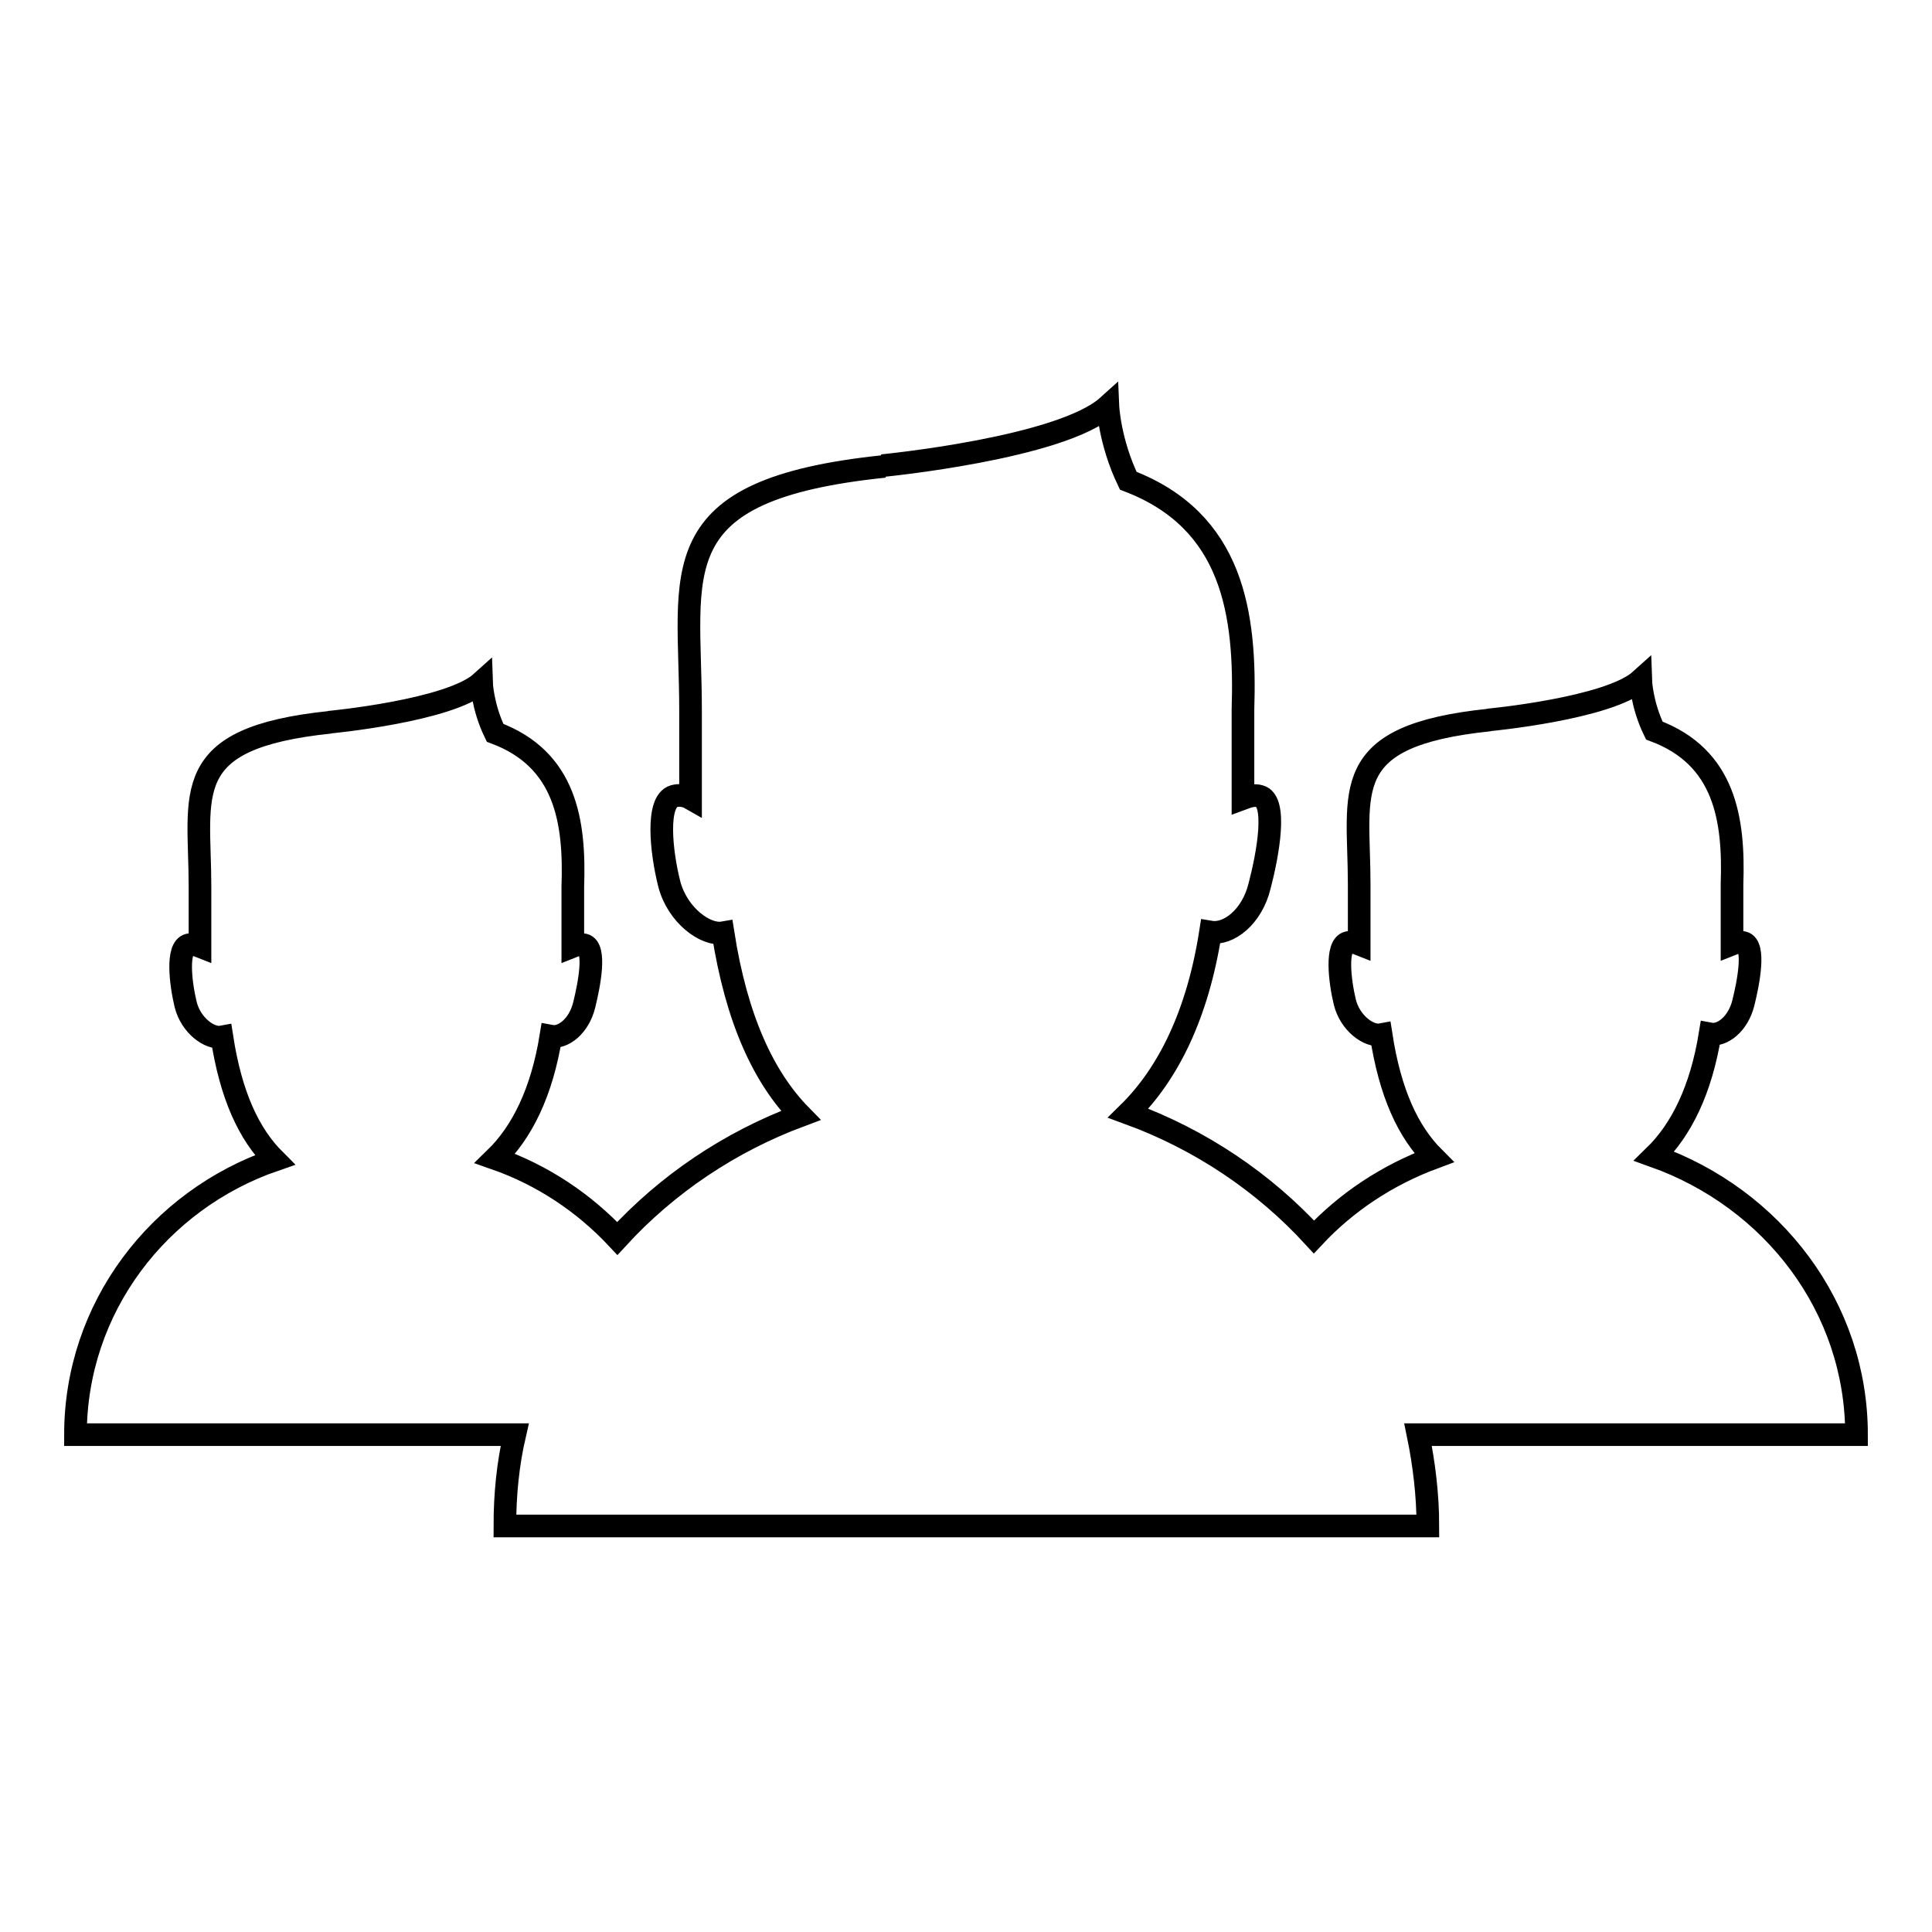
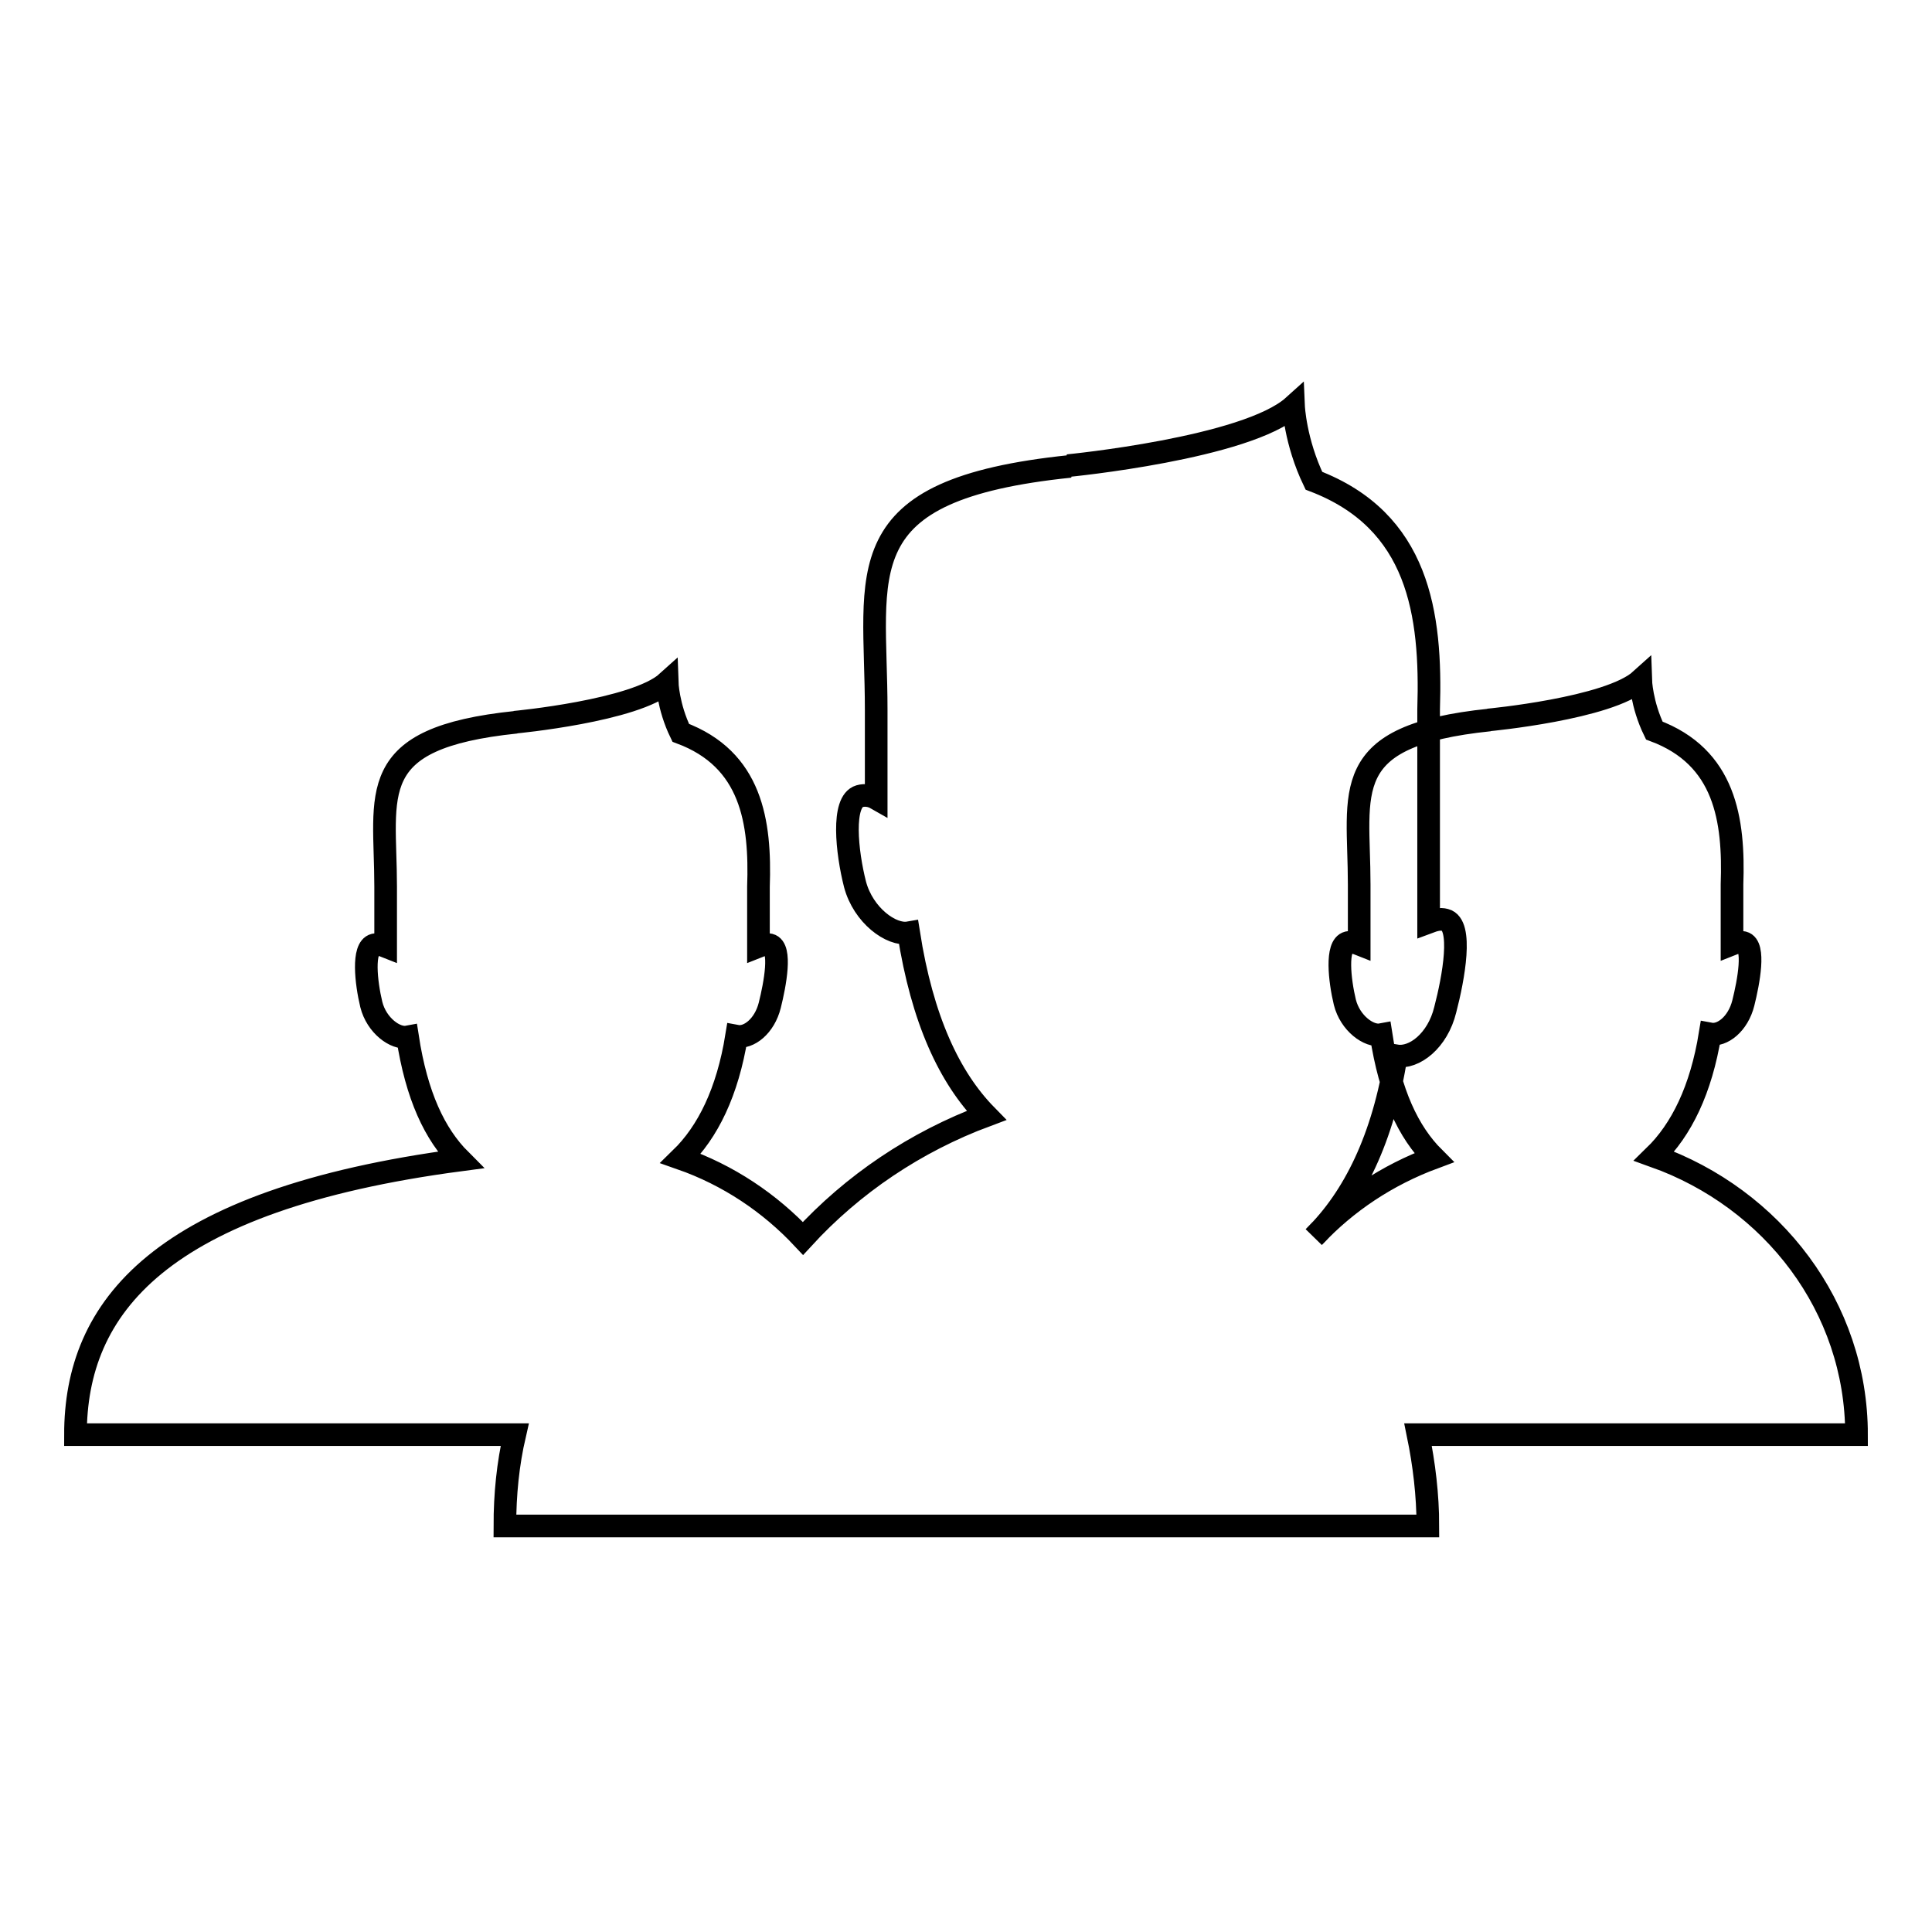
<svg xmlns="http://www.w3.org/2000/svg" version="1.1" x="0px" y="0px" viewBox="0 0 256 256" enable-background="new 0 0 256 256" xml:space="preserve">
  <g>
    <g>
      <g>
-         <path stroke-width="3" fill-opacity="0" stroke="#000000" d="M246,190.1c0-16.9-11.1-31.3-26.8-36.9c3.6-3.5,6.2-8.8,7.4-16.2c1.6,0.3,3.7-1.3,4.4-4.1c0.7-2.8,1.6-7.6,0-8c-0.5-0.1-1,0-1.5,0.2v-7.9c0.3-8.6-0.9-16.9-10.3-20.4c-1.7-3.5-1.8-6.7-1.8-6.7c-4.2,3.8-20.2,5.3-20.2,5.3l0.2,0c-20.3,2.1-17.3,9.4-17.3,21.8v7.9c-0.5-0.2-1-0.3-1.5-0.2c-1.6,0.4-1.1,5-0.4,7.9c0.7,2.8,3.2,4.6,4.8,4.3c1.2,7.8,3.6,12.9,7,16.3c-6.2,2.3-11.6,5.9-15.9,10.5c-6.6-7.2-15-12.9-24.6-16.4c5.3-5.2,9.2-13.1,10.9-24c2.4,0.4,5.5-2,6.5-6.1c1.1-4.2,2.4-11.3,0-11.9c-0.7-0.2-1.4,0-2.2,0.3V94c0.4-12.7-1.3-25-15.2-30.3c-2.5-5.2-2.7-9.9-2.7-9.9c-6.2,5.6-29.9,7.9-29.9,7.9l0.3,0.1c-30,3.1-25.7,13.9-25.7,32.3v11.7c-0.7-0.4-1.5-0.5-2.2-0.3c-2.4,0.7-1.7,7.4-0.6,11.7c1.1,4.1,4.8,6.8,7.1,6.4c1.8,11.5,5.4,19.2,10.3,24.2c-9.4,3.5-17.7,9.1-24.3,16.3c-4.4-4.7-9.9-8.4-16.2-10.6c3.6-3.5,6.2-8.8,7.4-16.2c1.6,0.3,3.7-1.3,4.4-4.1c0.7-2.8,1.6-7.6,0-8c-0.5-0.1-1,0-1.5,0.2v-7.9c0.3-8.6-0.9-16.9-10.3-20.4c-1.7-3.5-1.8-6.7-1.8-6.7c-4.2,3.8-20.2,5.3-20.2,5.3l0.2,0c-20.3,2.1-17.3,9.4-17.3,21.8v7.9c-0.5-0.2-1-0.3-1.5-0.2c-1.6,0.4-1.1,5-0.4,7.9c0.7,2.8,3.2,4.6,4.8,4.3c1.2,7.8,3.6,12.9,7,16.3C21,159,10,173.3,10,190.1h58.2c-0.9,3.9-1.3,7.9-1.3,12.1h122.3c0-4.1-0.5-8.2-1.3-12.1L246,190.1L246,190.1z" />
+         <path stroke-width="3" fill-opacity="0" stroke="#000000" d="M246,190.1c0-16.9-11.1-31.3-26.8-36.9c3.6-3.5,6.2-8.8,7.4-16.2c1.6,0.3,3.7-1.3,4.4-4.1c0.7-2.8,1.6-7.6,0-8c-0.5-0.1-1,0-1.5,0.2v-7.9c0.3-8.6-0.9-16.9-10.3-20.4c-1.7-3.5-1.8-6.7-1.8-6.7c-4.2,3.8-20.2,5.3-20.2,5.3l0.2,0c-20.3,2.1-17.3,9.4-17.3,21.8v7.9c-0.5-0.2-1-0.3-1.5-0.2c-1.6,0.4-1.1,5-0.4,7.9c0.7,2.8,3.2,4.6,4.8,4.3c1.2,7.8,3.6,12.9,7,16.3c-6.2,2.3-11.6,5.9-15.9,10.5c5.3-5.2,9.2-13.1,10.9-24c2.4,0.4,5.5-2,6.5-6.1c1.1-4.2,2.4-11.3,0-11.9c-0.7-0.2-1.4,0-2.2,0.3V94c0.4-12.7-1.3-25-15.2-30.3c-2.5-5.2-2.7-9.9-2.7-9.9c-6.2,5.6-29.9,7.9-29.9,7.9l0.3,0.1c-30,3.1-25.7,13.9-25.7,32.3v11.7c-0.7-0.4-1.5-0.5-2.2-0.3c-2.4,0.7-1.7,7.4-0.6,11.7c1.1,4.1,4.8,6.8,7.1,6.4c1.8,11.5,5.4,19.2,10.3,24.2c-9.4,3.5-17.7,9.1-24.3,16.3c-4.4-4.7-9.9-8.4-16.2-10.6c3.6-3.5,6.2-8.8,7.4-16.2c1.6,0.3,3.7-1.3,4.4-4.1c0.7-2.8,1.6-7.6,0-8c-0.5-0.1-1,0-1.5,0.2v-7.9c0.3-8.6-0.9-16.9-10.3-20.4c-1.7-3.5-1.8-6.7-1.8-6.7c-4.2,3.8-20.2,5.3-20.2,5.3l0.2,0c-20.3,2.1-17.3,9.4-17.3,21.8v7.9c-0.5-0.2-1-0.3-1.5-0.2c-1.6,0.4-1.1,5-0.4,7.9c0.7,2.8,3.2,4.6,4.8,4.3c1.2,7.8,3.6,12.9,7,16.3C21,159,10,173.3,10,190.1h58.2c-0.9,3.9-1.3,7.9-1.3,12.1h122.3c0-4.1-0.5-8.2-1.3-12.1L246,190.1L246,190.1z" />
      </g>
      <g />
      <g />
      <g />
      <g />
      <g />
      <g />
      <g />
      <g />
      <g />
      <g />
      <g />
      <g />
      <g />
      <g />
      <g />
    </g>
  </g>
</svg>